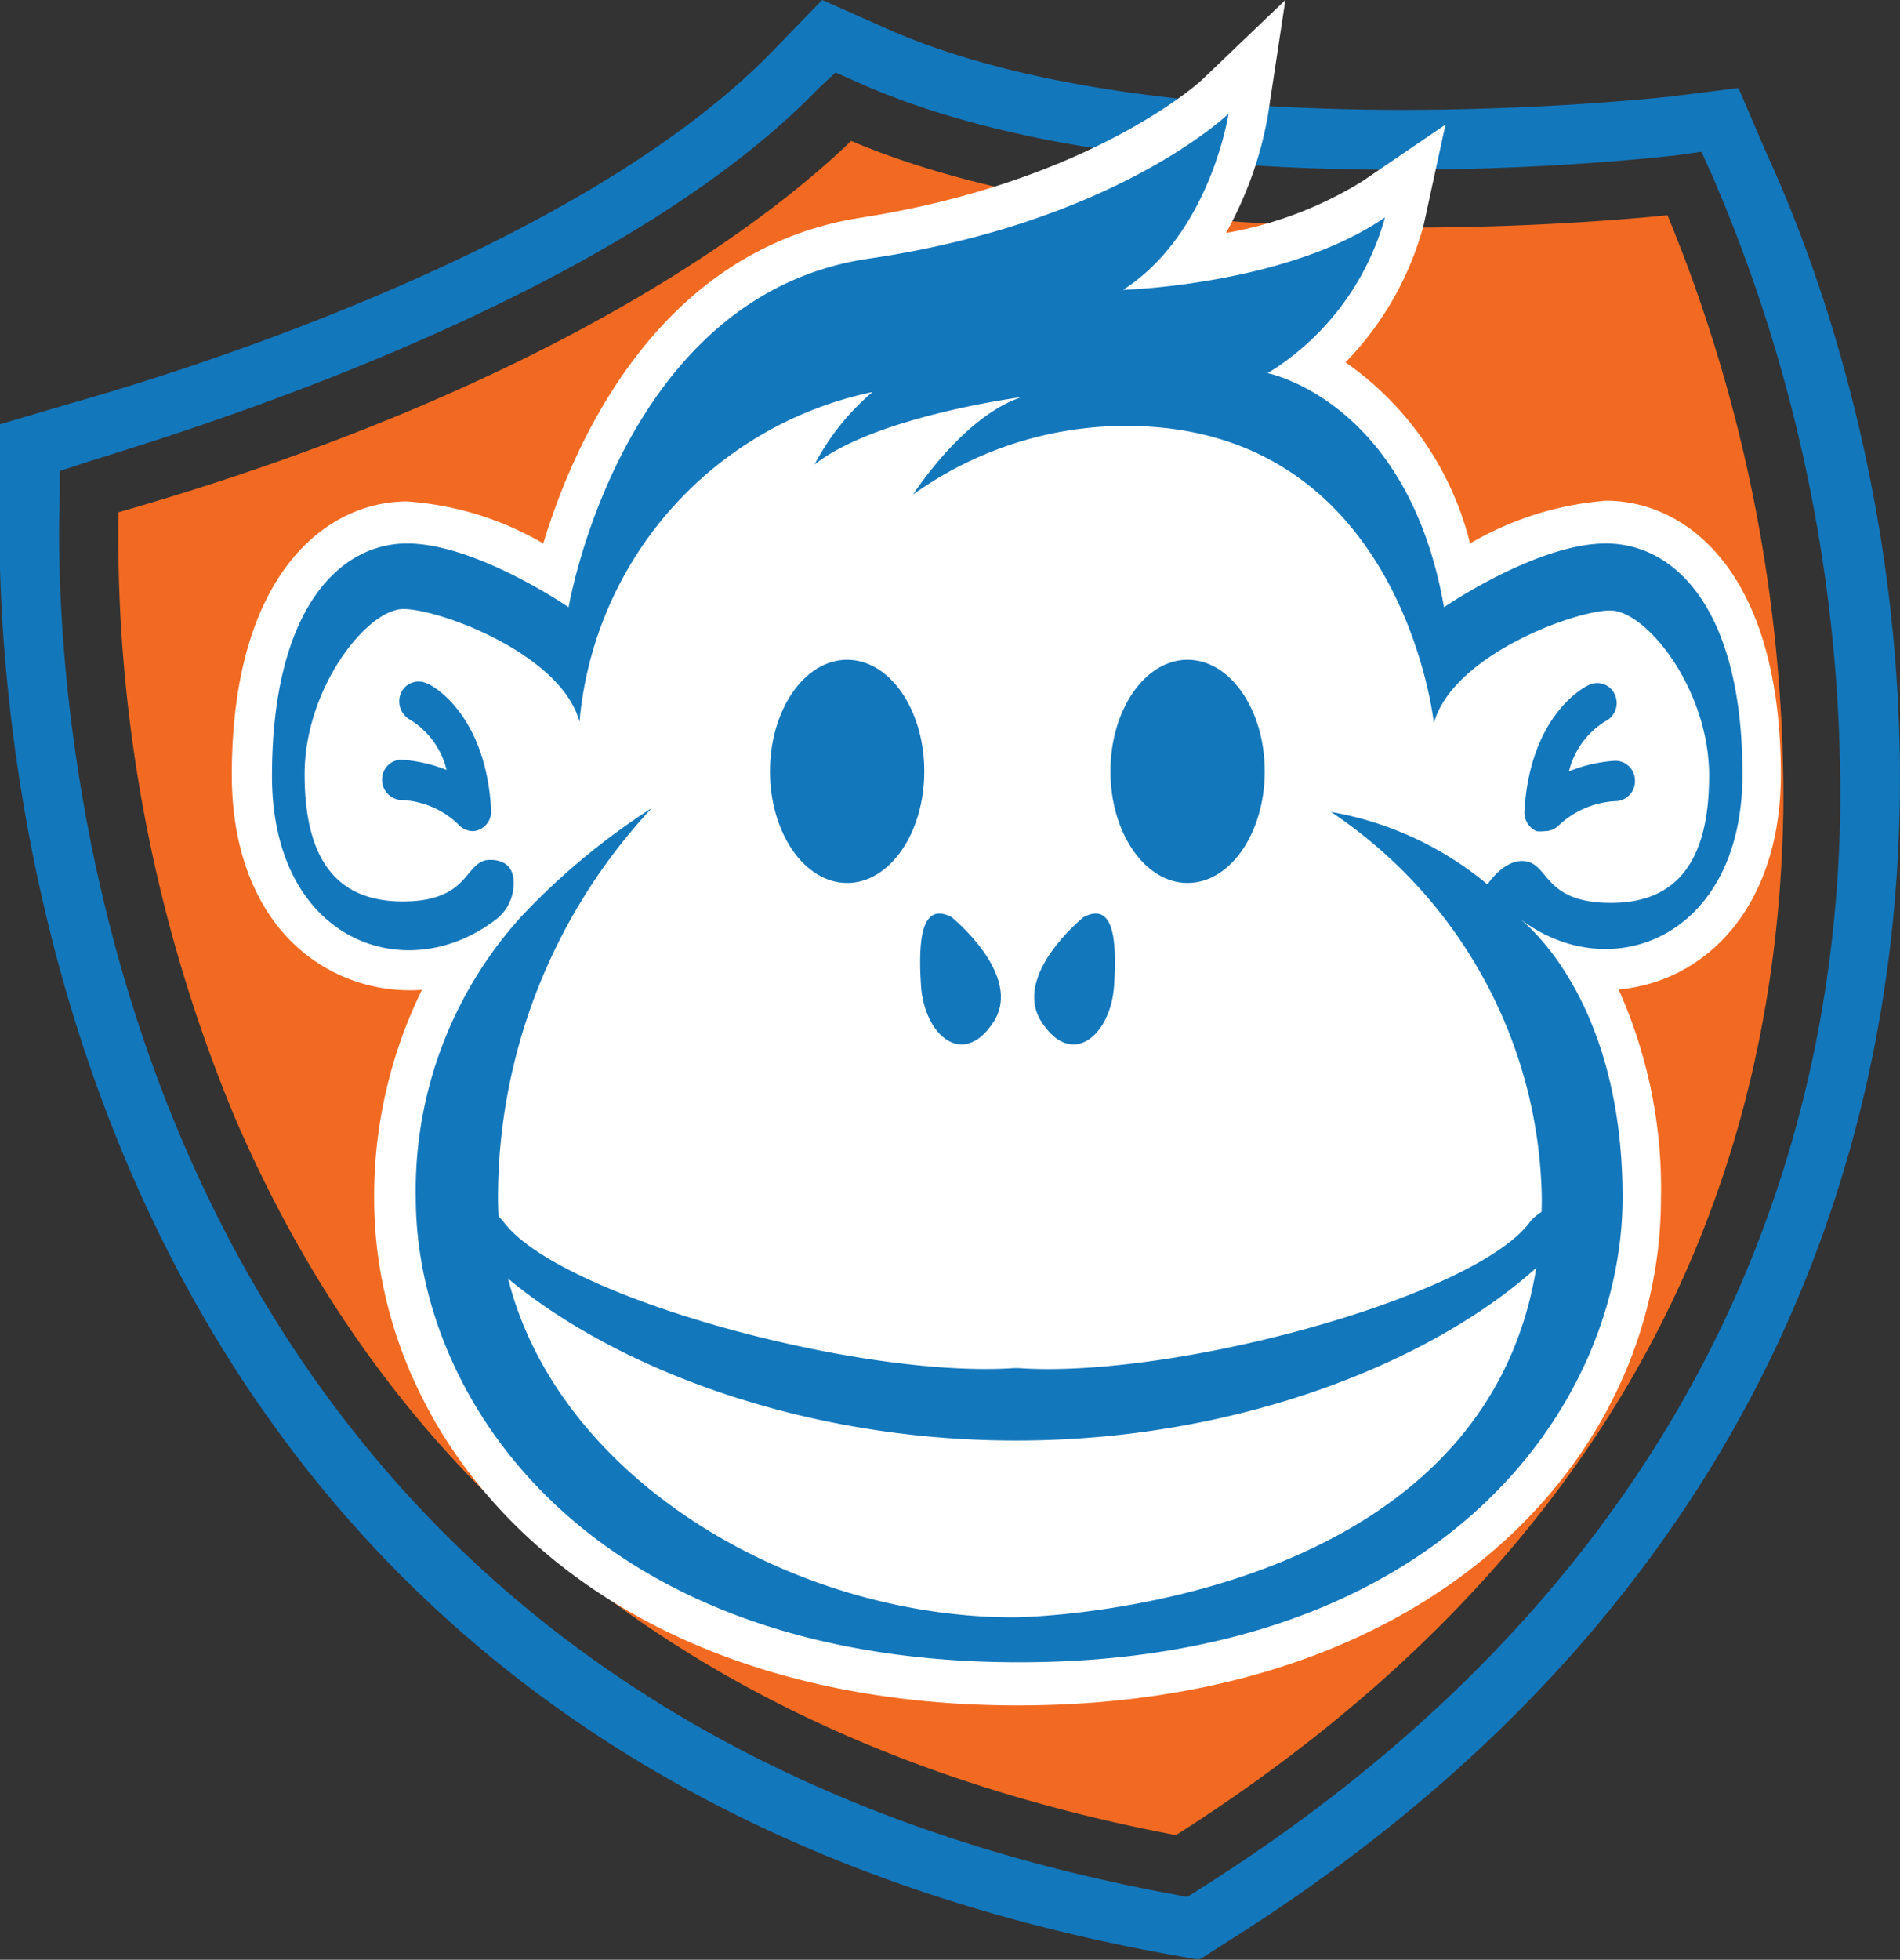
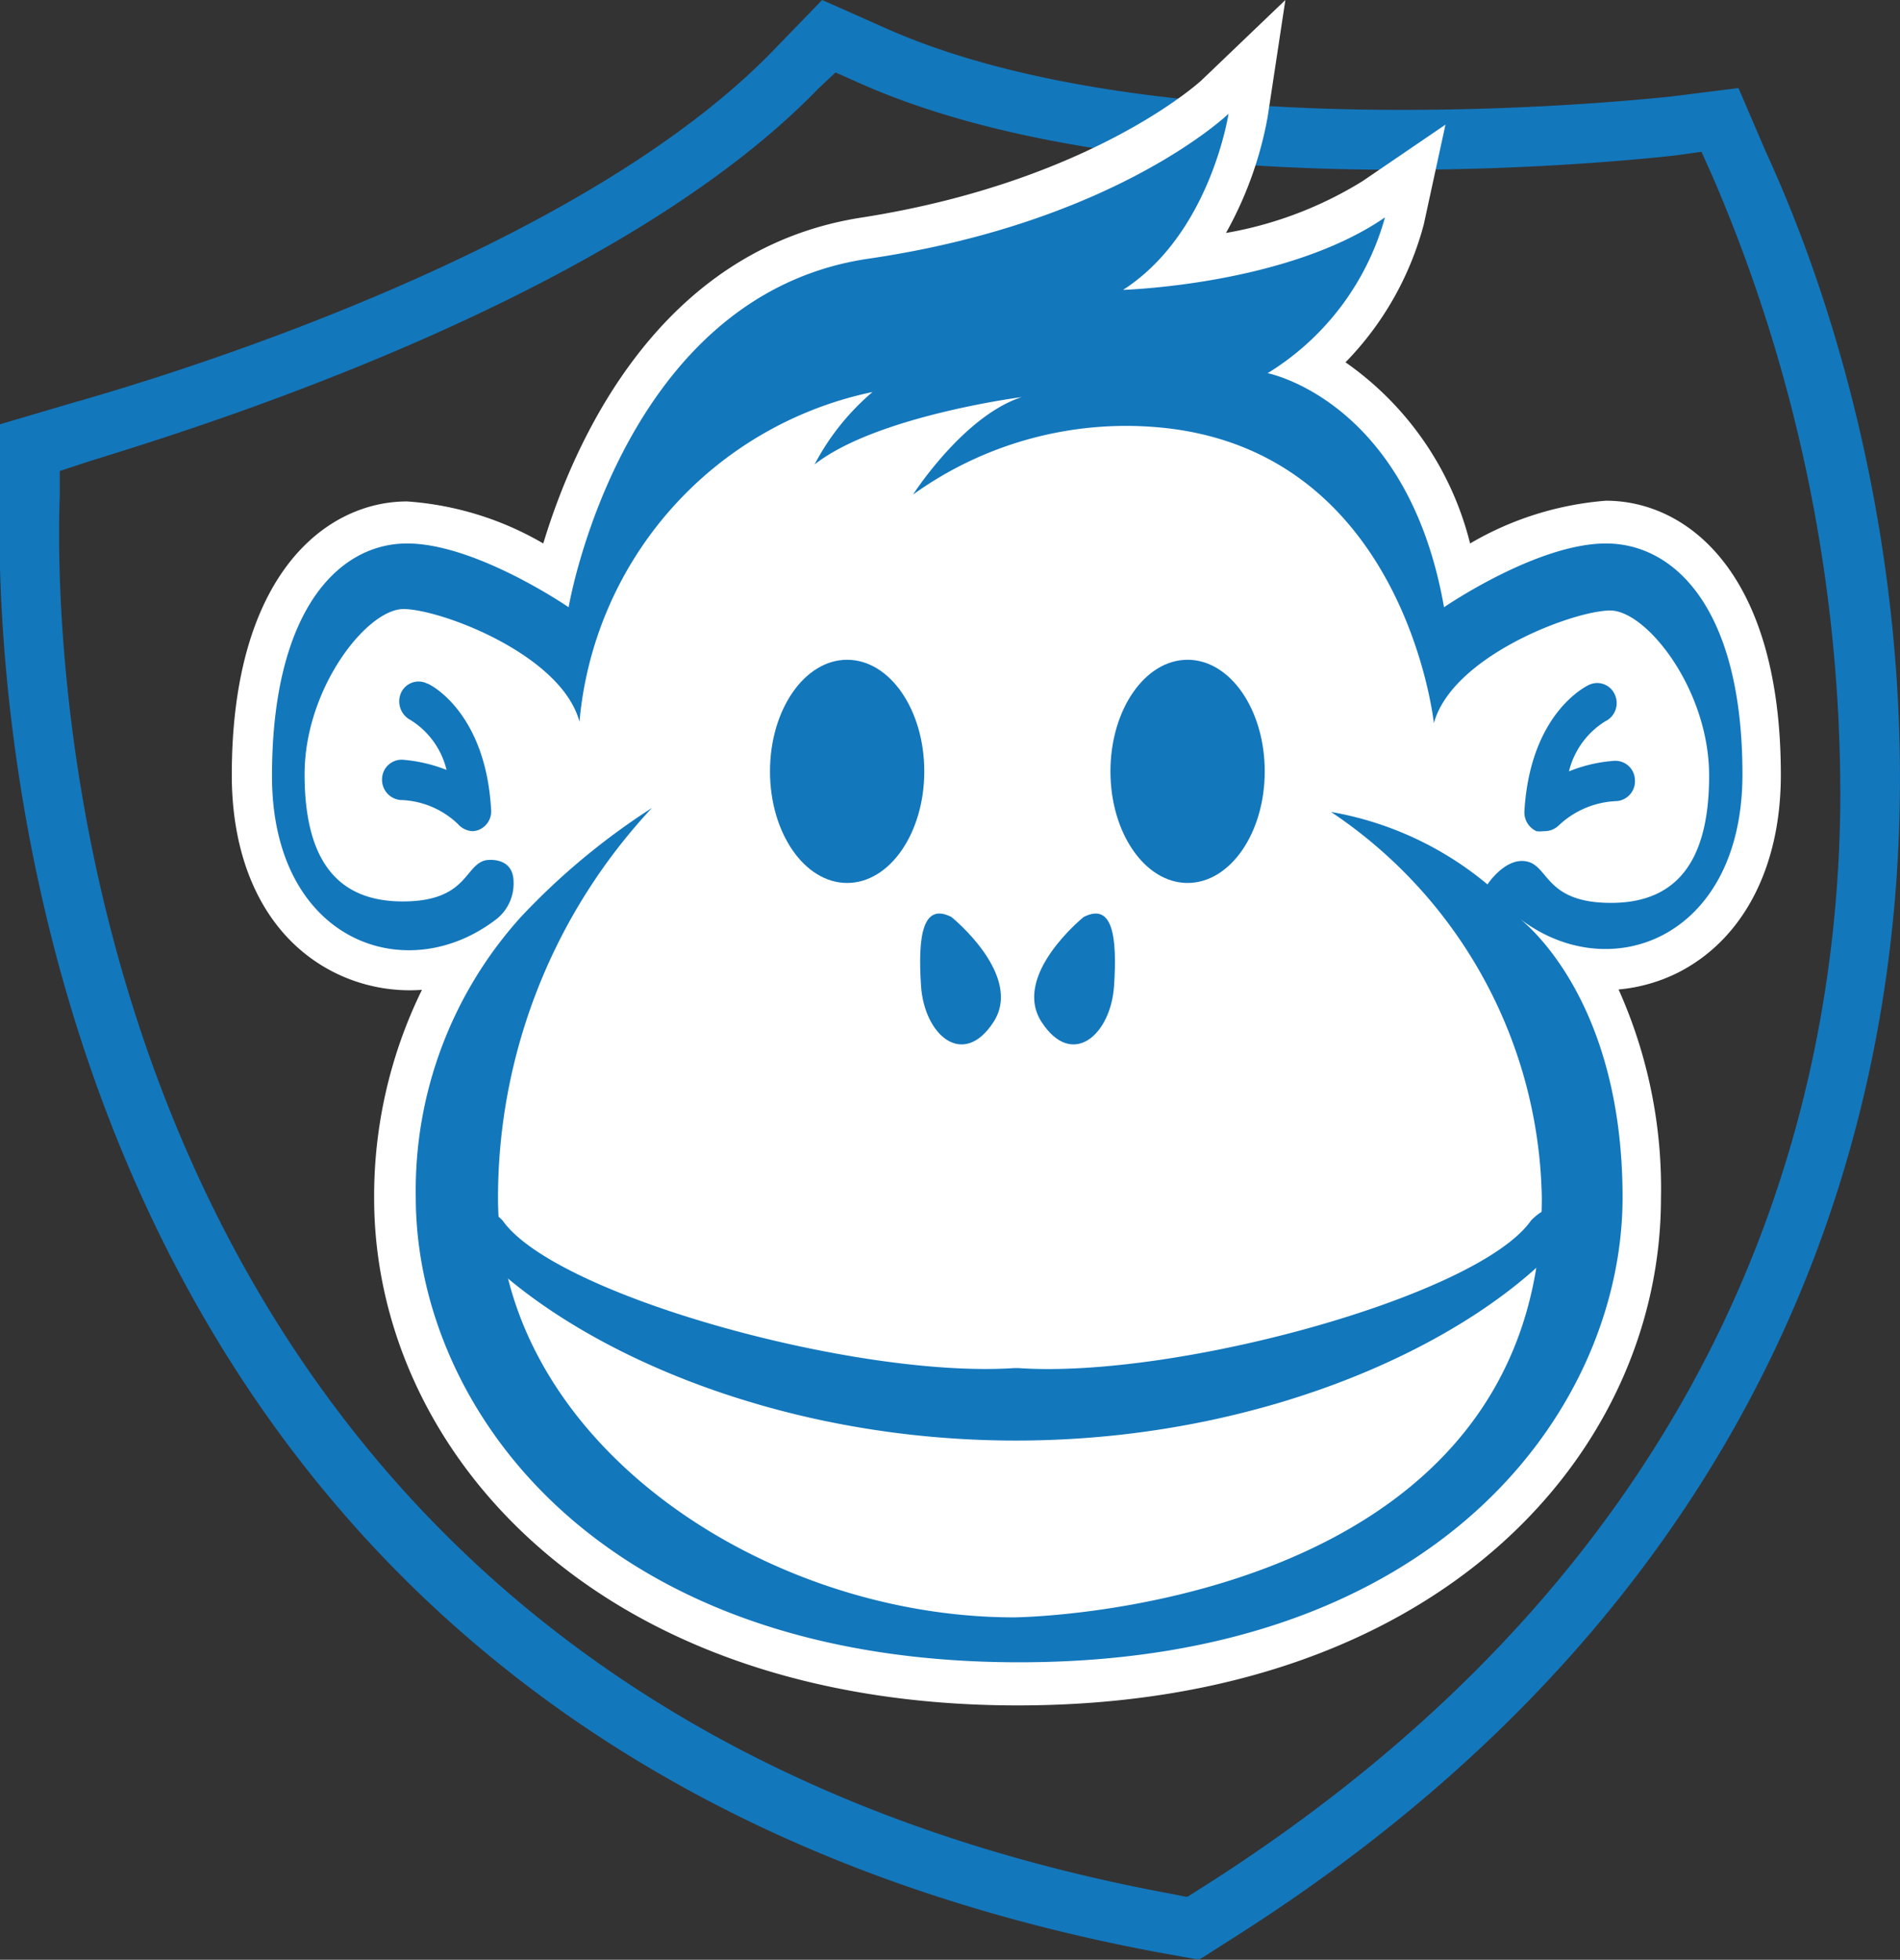
<svg xmlns="http://www.w3.org/2000/svg" viewBox="0 0 52.46 54.09">
  <rect x="0" y="0" width="52.46" height="54.09" fill="#333333" stroke="none" />
  <defs>
    <style>.cls-1{fill:#1377bc;}.cls-2{fill:#f26a21;}.cls-3{fill:#fff;}</style>
  </defs>
  <g id="Layer_2" data-name="Layer 2">
    <g id="Layer_1-2" data-name="Layer 1">
      <path class="cls-1" d="M48.76,4.2,48,2.43l-1.91.24c-.14,0-13.89,1.6-21.7-1.92L22.7,0,21.43,1.31C16,7,4.3,10.47,2,11.12l-2,.59,0,2v-.06C-.11,17.12-.39,47.85,32,53.89l1,.18.13,0,.12-.07.83-.53C56.9,39,54.05,15.71,48.76,4.2Zm2.05,18.1c-.11,8.6-3.28,20.76-17.72,29.86l-.3.19,0,0h-.05l-.35-.07C1.25,46.55,1.52,17,1.65,13.7V13l.82-.27C4.81,12,16.84,8.4,22.6,2.44L23.07,2l.63.28C32,6,46.12,4.3,46.26,4.29l.72-.1.3.67A43.08,43.08,0,0,1,50.81,22.3Z" />
-       <path class="cls-2" d="M23.5,3.89c7.82,3.3,20,2.31,22.54,2.05a42.25,42.25,0,0,1,3.2,16.33c-.16,11.86-5.81,21.4-16.77,28.38-12.65-2.4-21.38-9.07-26-19.84a41.79,41.79,0,0,1-3.2-16.67C15.72,10.57,21.6,5.73,23.5,3.89" />
      <path class="cls-3" d="M44.34,13.82A8.76,8.76,0,0,0,40.59,15,8.64,8.64,0,0,0,37.15,10,8.6,8.6,0,0,0,39.31,6.2l.6-2.76L37.62,5a10.6,10.6,0,0,1-3.77,1.43A10.3,10.3,0,0,0,35,3.23L35.49,0,33.17,2.22S30.17,5,23.82,6c-5.68.86-8,6.29-8.82,9a8.64,8.64,0,0,0-3.76-1.16c-2.23,0-4.84,2-4.84,7.55,0,2.54,1,4.53,2.83,5.45a4.66,4.66,0,0,0,2.42.48,12.94,12.94,0,0,0-1.32,5.75c0,6.94,6.11,14,17.77,14s17.76-7,17.76-14a13.4,13.4,0,0,0-1.17-5.76,4.59,4.59,0,0,0,1.65-.47c1.8-.92,2.83-2.91,2.83-5.45C49.17,15.79,46.57,13.82,44.34,13.82Z" />
      <path class="cls-1" d="M13.43,23.74c-.61.11-.5,1.14-2.31,1.14s-2.71-1.14-2.71-3.51,1.72-4.56,2.73-4.56S15.5,18.06,16,19.92h0a10.22,10.22,0,0,1,8.09-9.1,6.73,6.73,0,0,0-1.6,2c1.7-1.34,5.72-1.86,5.72-1.86-1.61.52-3,2.69-3,2.69a10.08,10.08,0,0,1,6.72-1.86c6.86.57,7.66,8.17,7.66,8.17.51-1.86,3.87-3.11,4.87-3.11s2.73,2.18,2.73,4.56-.91,3.51-2.71,3.51-1.71-1-2.31-1.14-1.1.63-1.1.63a9.2,9.2,0,0,0-4.32-2,13.07,13.07,0,0,1,5.82,10.65C42.55,44.53,28,44.64,28,44.64c-6.93,0-14.25-4.86-14.25-11.59A15.77,15.77,0,0,1,18,22.3a19.17,19.17,0,0,0-3.61,3,11.25,11.25,0,0,0-2.91,7.75c0,5.69,4.92,12.83,16.66,12.83s16.66-7.14,16.66-12.83-2.91-7.75-2.91-7.75c2.51,2,6.22.62,6.22-3.93S46.25,15,44.34,15s-4.47,1.76-4.47,1.76C38.87,11.05,35,10.3,35,10.3A7.35,7.35,0,0,0,38.24,6c-2.71,1.87-7.23,2-7.23,2,2.41-1.55,2.91-4.86,2.91-4.86s-3.11,3-9.94,4-8.28,9.62-8.28,9.62h0S13.14,15,11.24,15s-3.73,1.86-3.73,6.42,3.71,5.89,6.22,3.93a1.25,1.25,0,0,0,.45-1C14.18,23.62,13.43,23.74,13.43,23.74Z" />
      <ellipse class="cls-1" cx="23.39" cy="21.29" rx="2.13" ry="3.08" />
      <ellipse class="cls-1" cx="32.79" cy="21.29" rx="2.13" ry="3.08" />
      <path class="cls-1" d="M26.27,25.31s2,1.61,1.16,2.9-1.91.36-2-1S25.47,24.9,26.27,25.31Z" />
      <path class="cls-1" d="M29.92,25.31s-2,1.61-1.16,2.9,1.91.36,2-1S30.72,24.9,29.92,25.31Z" />
      <path class="cls-1" d="M13.06,22.94a.56.56,0,0,1-.41-.19,2.39,2.39,0,0,0-1.6-.67.56.56,0,0,1-.5-.6.54.54,0,0,1,.58-.51,4.24,4.24,0,0,1,1.2.28,2.24,2.24,0,0,0-1-1.38.58.58,0,0,1-.26-.74.53.53,0,0,1,.71-.27c.06,0,1.63.77,1.78,3.49a.55.55,0,0,1-.33.55A.52.52,0,0,1,13.06,22.94Z" />
      <path class="cls-1" d="M42.63,22.94a.78.78,0,0,1-.21,0,.57.57,0,0,1-.33-.55c.16-2.72,1.72-3.46,1.79-3.49a.53.53,0,0,1,.71.28.56.56,0,0,1-.27.73,2.25,2.25,0,0,0-1,1.38A4.08,4.08,0,0,1,44.56,21a.54.54,0,0,1,.58.51.55.55,0,0,1-.49.6,2.46,2.46,0,0,0-1.61.67A.56.56,0,0,1,42.63,22.94Z" />
      <path class="cls-1" d="M43.35,33.23a1.45,1.45,0,0,0-1.08.46c-1.46,2.08-9.81,4.37-14.15,4.07H28c-4.33.29-12.66-2-14.12-4.07a1.47,1.47,0,0,0-1.08-.46.4.4,0,0,0-.37.18.37.37,0,0,0,.1.35c2.3,3,8.29,6,15.52,6s13.23-3,15.52-6a.35.35,0,0,0,.1-.35Q43.65,33.24,43.35,33.23Z" />
    </g>
  </g>
</svg>